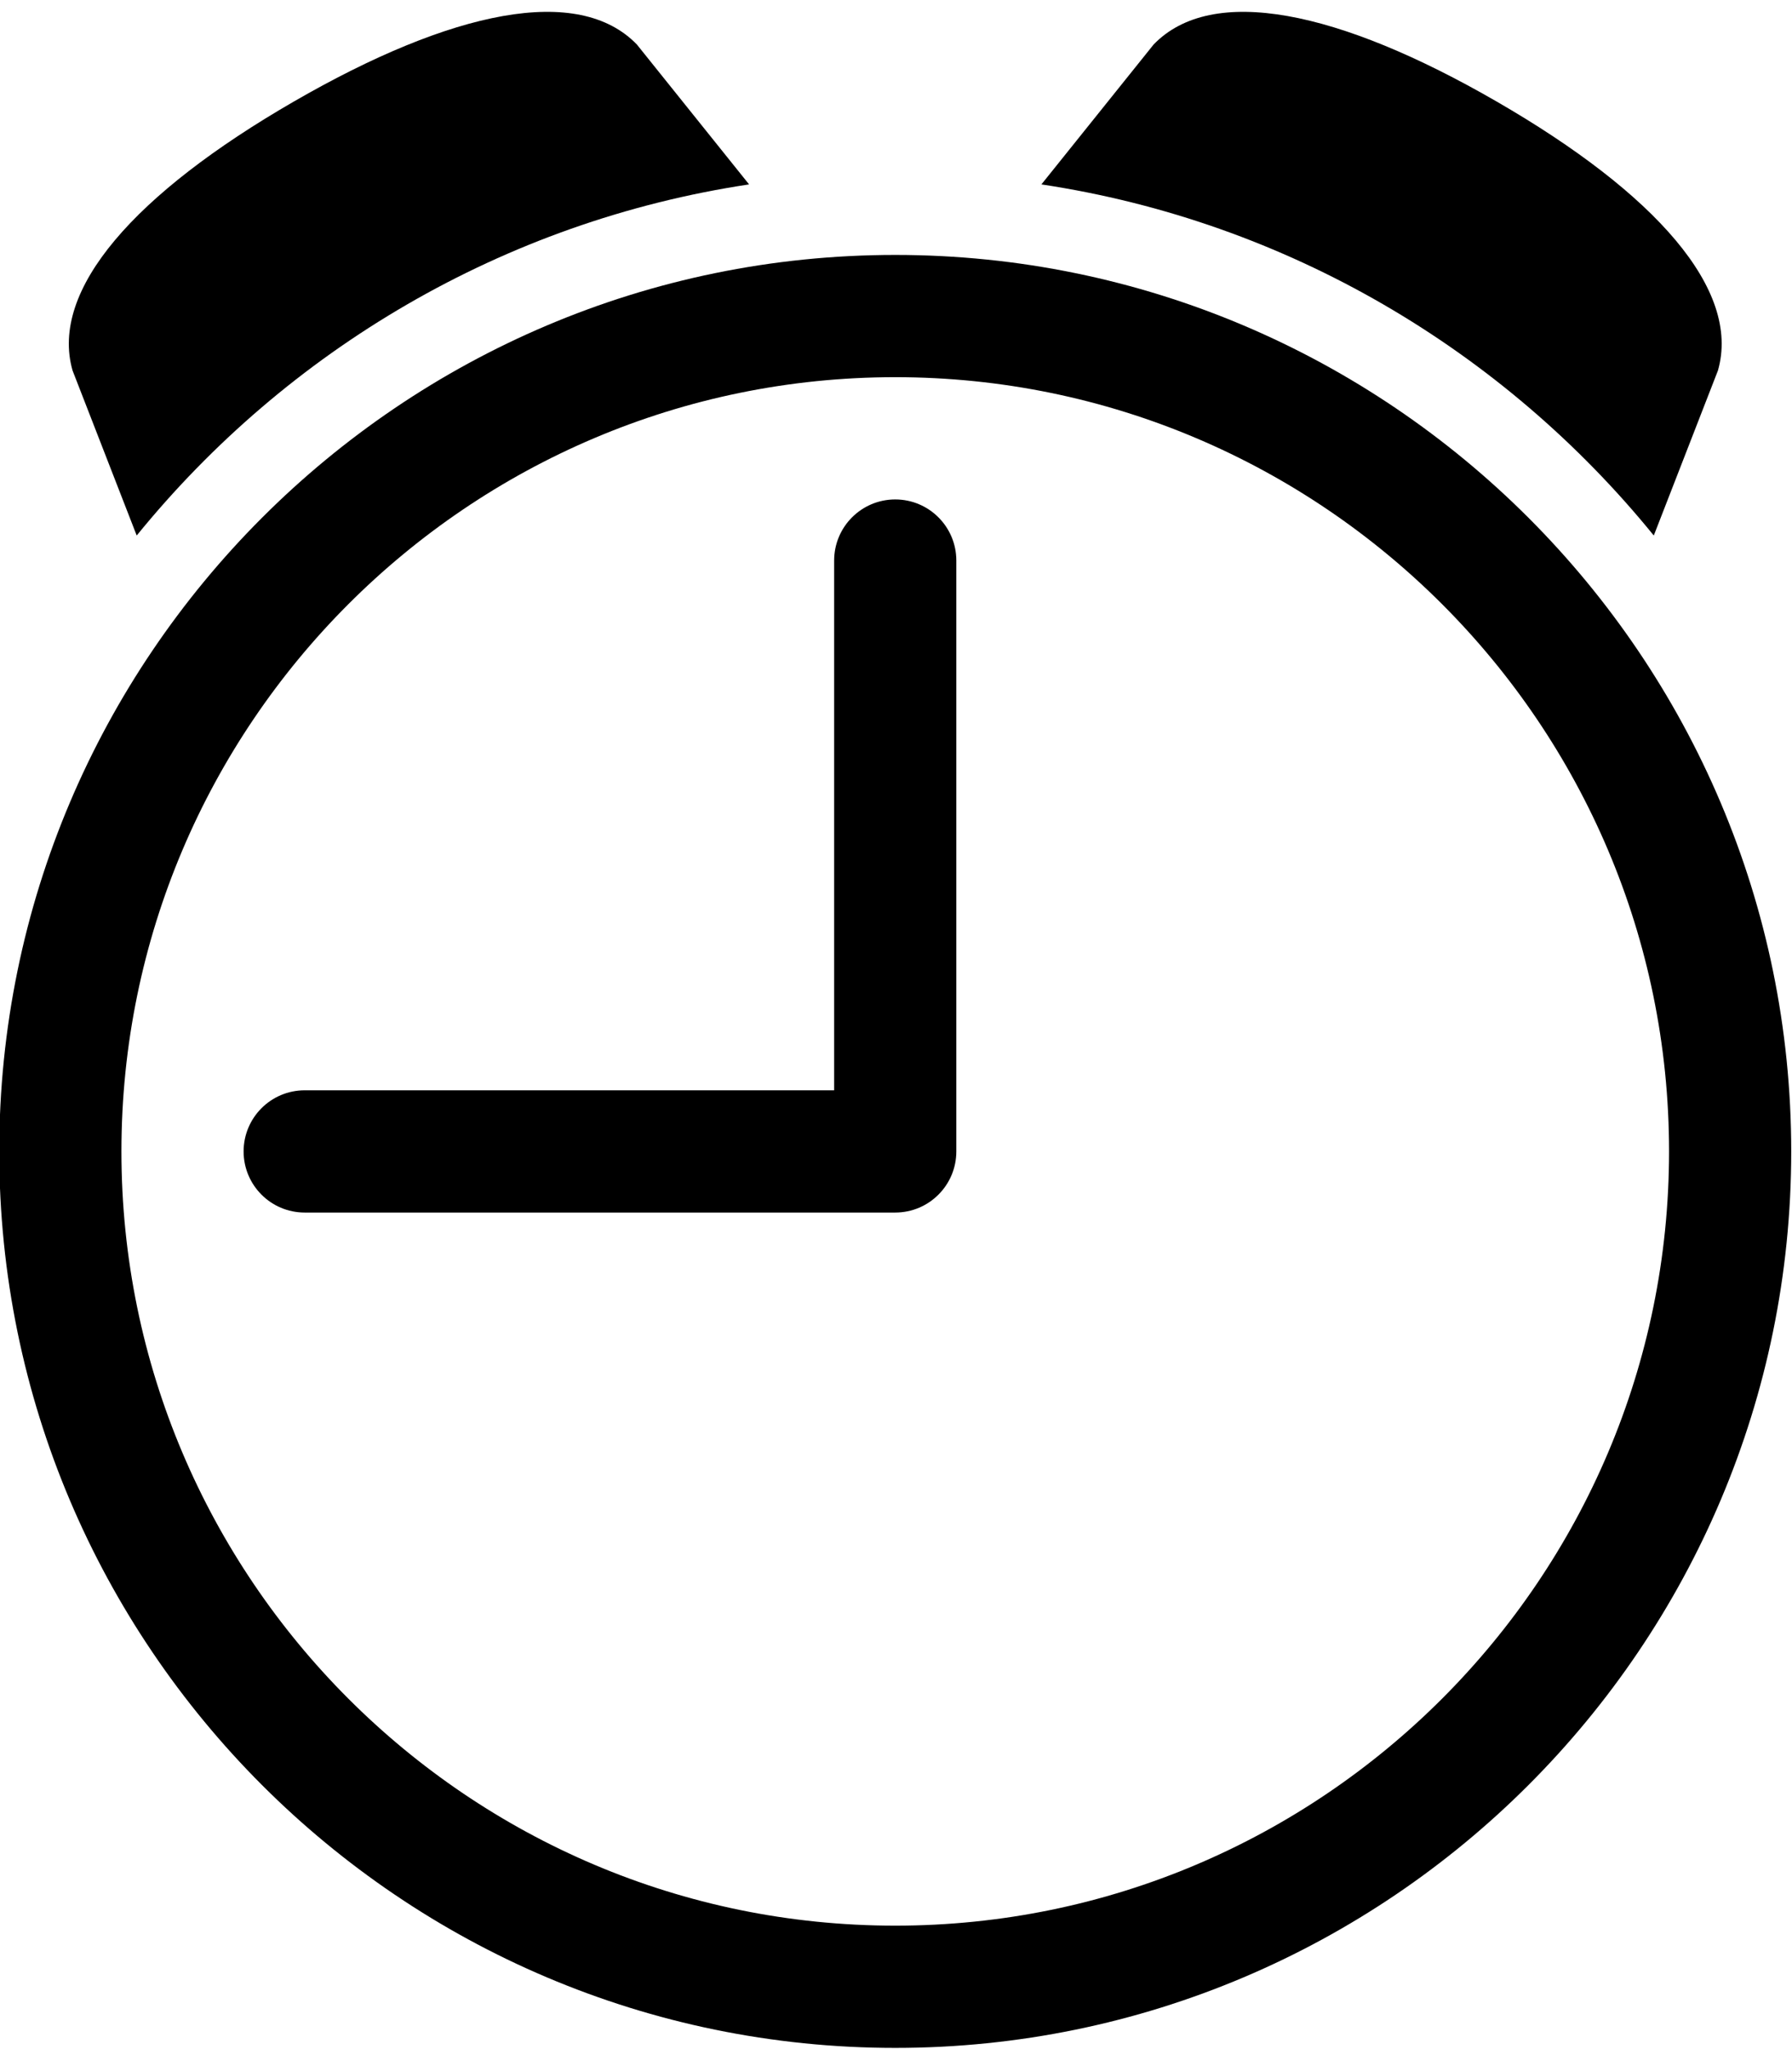
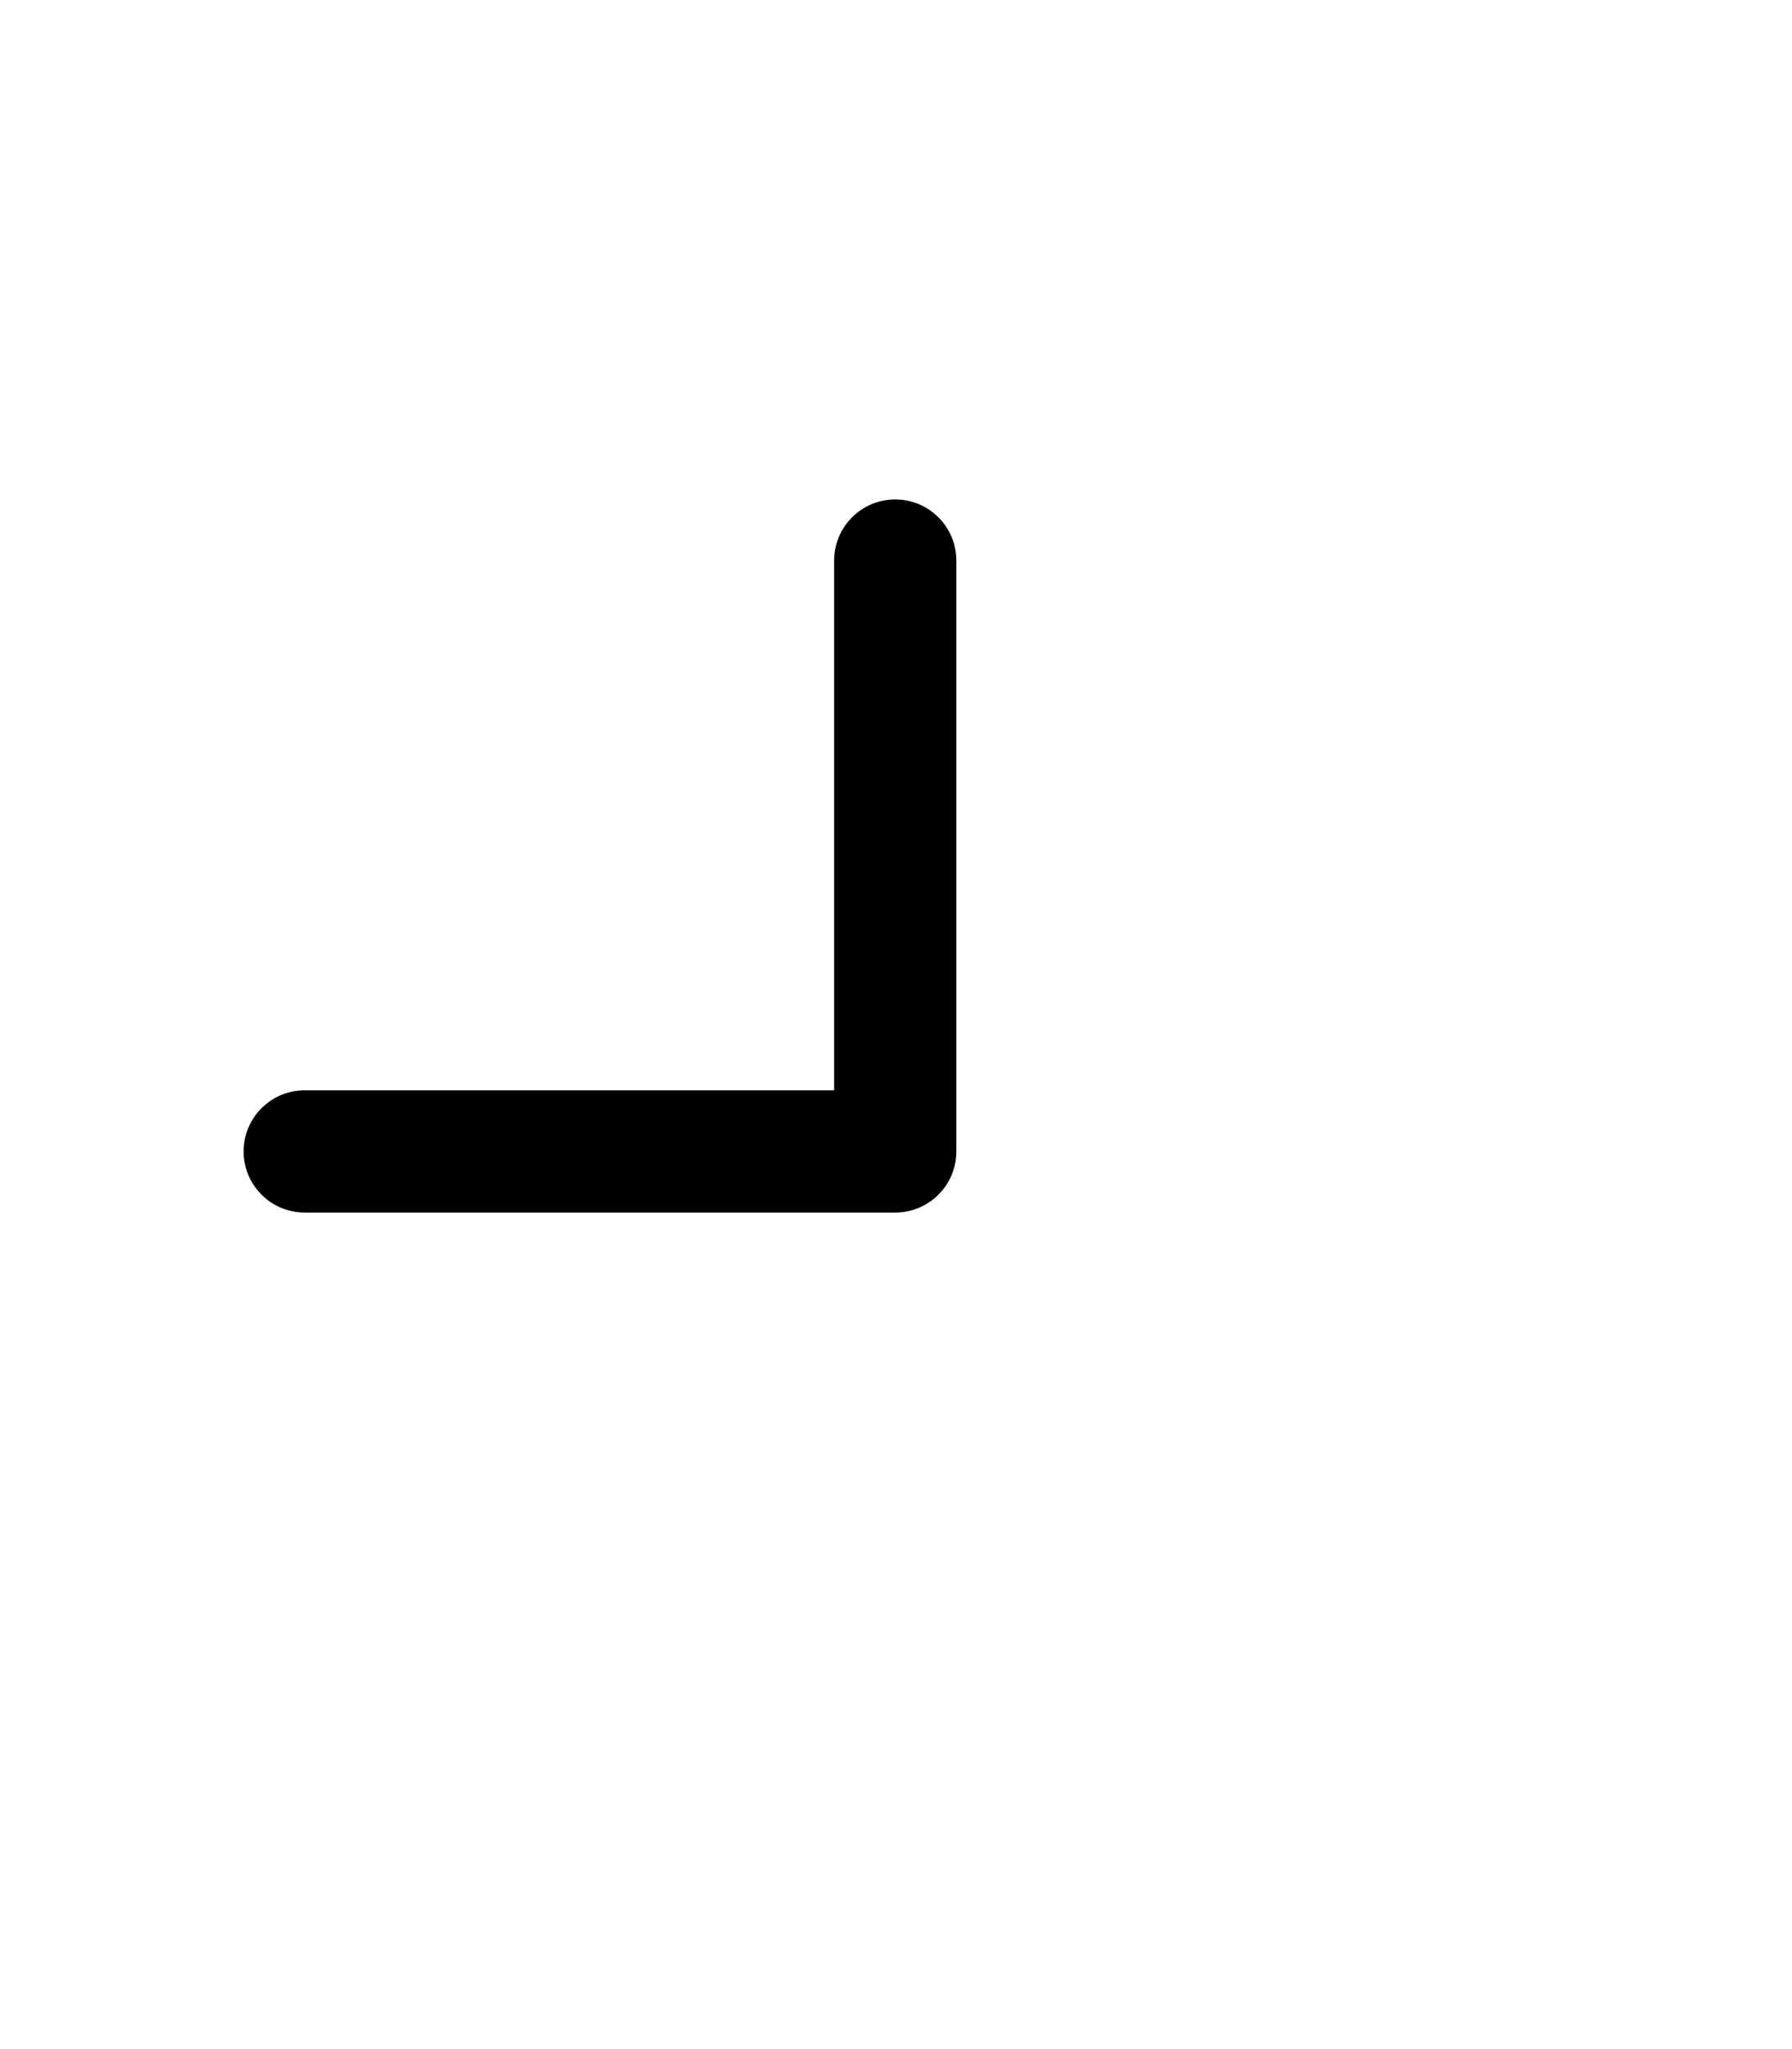
<svg xmlns="http://www.w3.org/2000/svg" version="1.1" id="Capa_1" x="0px" y="0px" width="1984.25px" height="2267.717px" viewBox="0 283.466 1984.25 2267.717" enable-background="new 0 283.466 1984.25 2267.717" xml:space="preserve">
-   <path d="M151.375,876.12C317.712,671.501,557.054,528.555,829.45,487.544L705.205,332.723  c-64.624-66.854-204.349-38.238-380.08,63.25C149.393,497.46,54.778,604.107,80.33,693.493L151.375,876.12L151.375,876.12z" />
  <path d="M991.28,836.194c-37.357,0-67.643,30.284-67.643,67.644v586.254H337.383c-37.359,0-67.645,30.285-67.645,67.644  s30.284,67.645,67.645,67.645H991.28c37.359,0,67.645-30.285,67.645-67.645V903.836  C1058.924,866.478,1028.64,836.194,991.28,836.194z" />
-   <path d="M1831.208,876.12c-166.337-204.619-405.679-347.565-678.075-388.576l124.245-154.821  c64.624-66.854,204.35-38.238,380.082,63.25c175.731,101.487,270.347,208.134,244.795,297.521L1831.208,876.12z" />
-   <path d="M991.28,565.598c-547.048,0-992.112,445.065-992.112,992.114c0,547.05,445.064,992.138,992.112,992.138  c547.049,0,992.114-445.066,992.114-992.138S1538.352,565.598,991.28,565.598L991.28,565.598z M991.28,2414.562  c-472.465,0-856.826-384.386-856.826-856.828S518.815,700.885,991.28,700.885c472.466,0,856.828,384.385,856.828,856.827  C1848.108,2030.156,1463.745,2414.562,991.28,2414.562z" />
</svg>